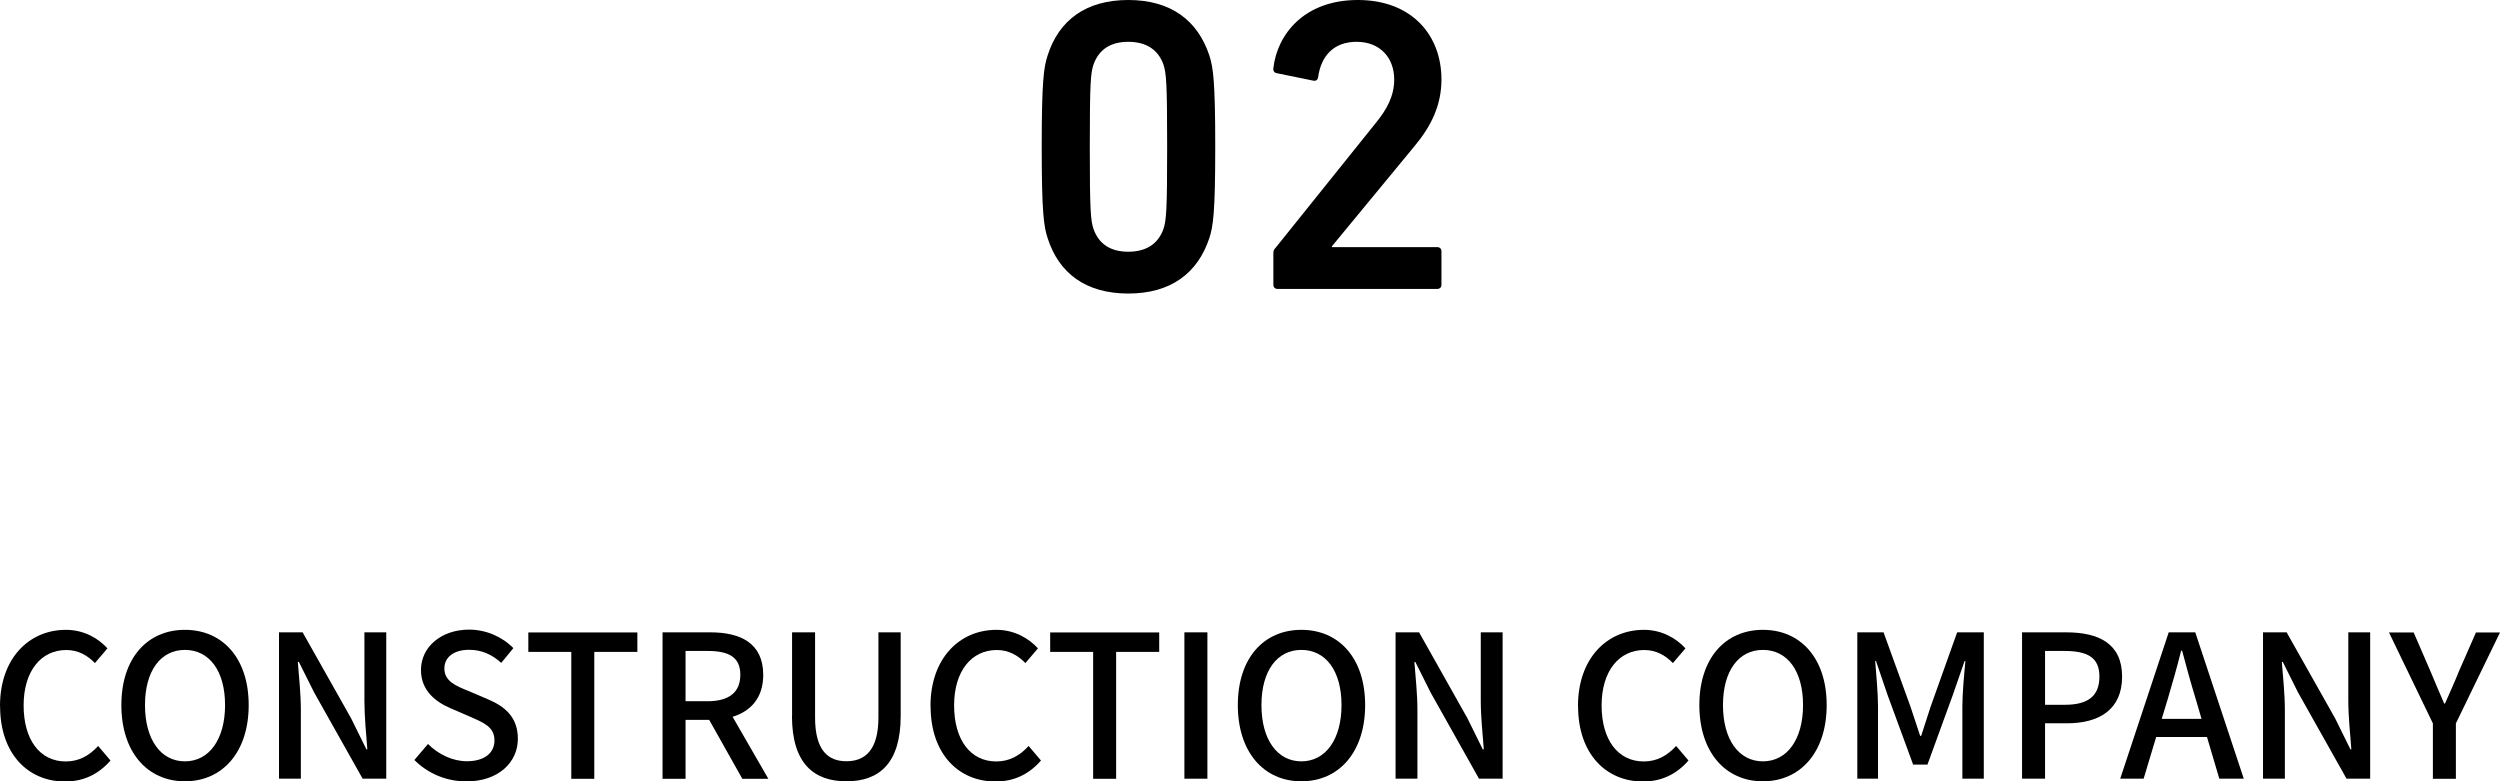
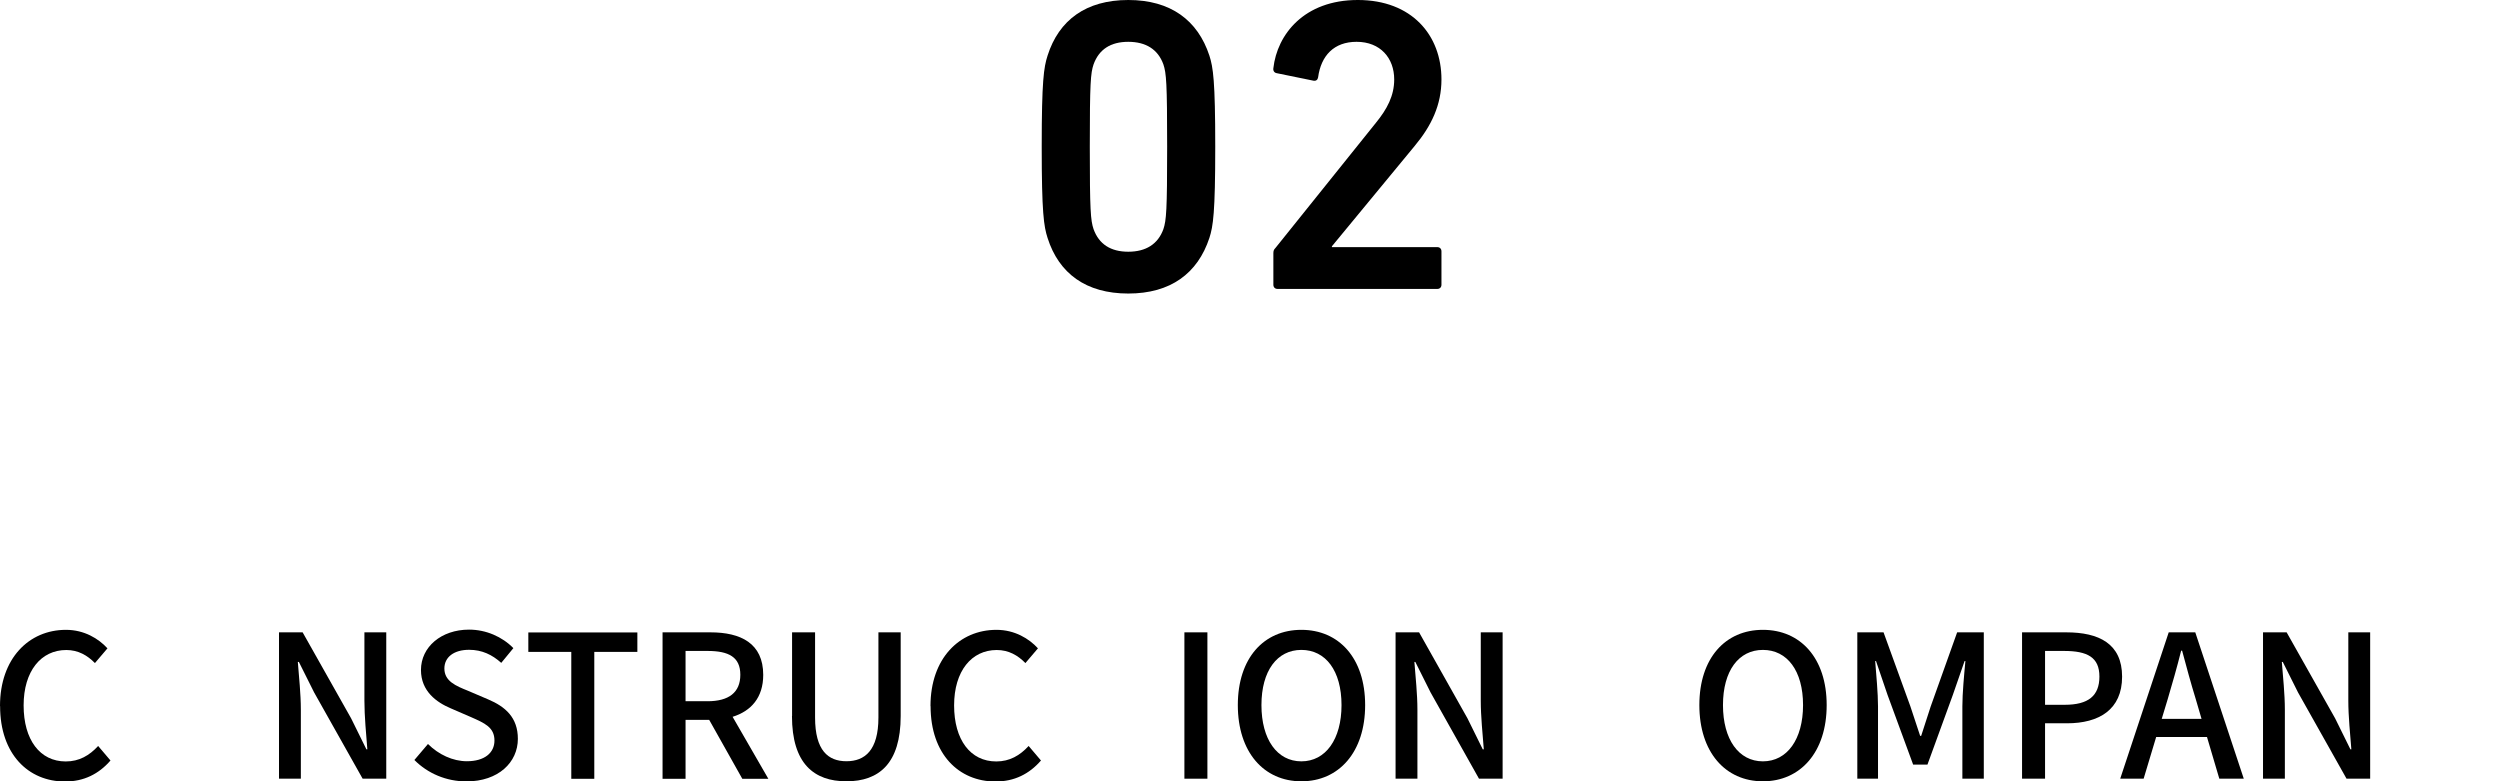
<svg xmlns="http://www.w3.org/2000/svg" id="_イヤー_2" viewBox="0 0 239.15 74.74">
  <g id="_イヤー_1-2">
    <g>
      <g>
        <path d="M0,67.54c0-4.56,2.77-7.29,6.31-7.29,1.75,0,3.12,.84,3.97,1.77l-1.2,1.41c-.72-.74-1.6-1.25-2.74-1.25-2.41,0-4.08,2.01-4.08,5.3s1.56,5.36,4.03,5.36c1.29,0,2.26-.57,3.1-1.48l1.18,1.39c-1.12,1.29-2.55,2.01-4.35,2.01-3.51,0-6.21-2.62-6.21-7.2Z" />
-         <path d="M11.61,67.45c0-4.5,2.49-7.2,6.08-7.2s6.1,2.7,6.1,7.2-2.51,7.29-6.1,7.29-6.08-2.79-6.08-7.29Zm9.92,0c0-3.29-1.52-5.28-3.84-5.28s-3.82,2-3.82,5.28,1.5,5.38,3.82,5.38,3.84-2.11,3.84-5.38Z" />
        <path d="M26.69,60.49h2.26l4.64,8.23,1.46,2.96h.09c-.11-1.44-.28-3.13-.28-4.65v-6.54h2.09v14h-2.26l-4.64-8.25-1.46-2.92h-.1c.11,1.44,.29,3.06,.29,4.58v6.59h-2.09v-14Z" />
        <path d="M39.65,72.69l1.29-1.52c1.01,1.01,2.38,1.65,3.72,1.65,1.69,0,2.64-.8,2.64-1.98,0-1.27-.95-1.67-2.24-2.24l-1.94-.84c-1.35-.57-2.85-1.63-2.85-3.67,0-2.2,1.94-3.86,4.6-3.86,1.63,0,3.17,.68,4.24,1.77l-1.16,1.41c-.87-.78-1.84-1.25-3.08-1.25-1.42,0-2.36,.68-2.36,1.79,0,1.22,1.12,1.67,2.26,2.13l1.92,.82c1.65,.7,2.85,1.73,2.85,3.78,0,2.24-1.86,4.07-4.92,4.07-1.92,0-3.7-.76-4.98-2.05Z" />
        <path d="M54.64,62.36h-4.1v-1.86h10.43v1.86h-4.12v12.14h-2.2v-12.14Z" />
        <path d="M63.38,60.49h4.58c2.89,0,5.05,1.04,5.05,4.07,0,2.17-1.16,3.46-2.93,4.01l3.42,5.93h-2.49l-3.17-5.64h-2.26v5.64h-2.2v-14Zm4.31,6.59c2.03,0,3.13-.84,3.13-2.53s-1.1-2.28-3.13-2.28h-2.11v4.81h2.11Z" />
        <path d="M75.77,68.49v-8h2.2v8.15c0,3.15,1.25,4.18,3,4.18s3.06-1.03,3.06-4.18v-8.15h2.13v8c0,4.56-2.09,6.25-5.19,6.25s-5.21-1.69-5.21-6.25Z" />
        <path d="M89.01,67.54c0-4.56,2.77-7.29,6.31-7.29,1.75,0,3.12,.84,3.97,1.77l-1.2,1.41c-.72-.74-1.6-1.25-2.74-1.25-2.41,0-4.08,2.01-4.08,5.3s1.56,5.36,4.03,5.36c1.29,0,2.26-.57,3.1-1.48l1.18,1.39c-1.12,1.29-2.55,2.01-4.35,2.01-3.51,0-6.21-2.62-6.21-7.2Z" />
-         <path d="M104.56,62.36h-4.1v-1.86h10.43v1.86h-4.12v12.14h-2.2v-12.14Z" />
        <path d="M113.3,60.49h2.2v14h-2.2v-14Z" />
        <path d="M118.41,67.45c0-4.5,2.49-7.2,6.08-7.2s6.1,2.7,6.1,7.2-2.51,7.29-6.1,7.29-6.08-2.79-6.08-7.29Zm9.92,0c0-3.29-1.52-5.28-3.84-5.28s-3.82,2-3.82,5.28,1.5,5.38,3.82,5.38,3.84-2.11,3.84-5.38Z" />
        <path d="M133.49,60.49h2.26l4.63,8.23,1.46,2.96h.1c-.11-1.44-.29-3.13-.29-4.65v-6.54h2.09v14h-2.26l-4.63-8.25-1.46-2.92h-.09c.11,1.44,.29,3.06,.29,4.58v6.59h-2.09v-14Z" />
-         <path d="M150.95,67.54c0-4.56,2.77-7.29,6.31-7.29,1.75,0,3.12,.84,3.97,1.77l-1.2,1.41c-.72-.74-1.6-1.25-2.74-1.25-2.41,0-4.08,2.01-4.08,5.3s1.56,5.36,4.03,5.36c1.29,0,2.26-.57,3.1-1.48l1.18,1.39c-1.12,1.29-2.55,2.01-4.35,2.01-3.51,0-6.21-2.62-6.21-7.2Z" />
        <path d="M162.56,67.45c0-4.5,2.49-7.2,6.08-7.2s6.1,2.7,6.1,7.2-2.51,7.29-6.1,7.29-6.08-2.79-6.08-7.29Zm9.92,0c0-3.29-1.52-5.28-3.84-5.28s-3.82,2-3.82,5.28,1.5,5.38,3.82,5.38,3.84-2.11,3.84-5.38Z" />
        <path d="M177.65,60.49h2.53l2.57,7.09c.32,.93,.61,1.88,.93,2.81h.1c.32-.93,.59-1.88,.91-2.81l2.53-7.09h2.55v14h-2.05v-6.92c0-1.25,.17-3.06,.29-4.33h-.08l-1.12,3.23-2.43,6.67h-1.37l-2.45-6.67-1.1-3.23h-.08c.1,1.27,.27,3.08,.27,4.33v6.92h-1.98v-14Z" />
        <path d="M193.42,60.49h4.24c3.12,0,5.34,1.08,5.34,4.24s-2.22,4.46-5.26,4.46h-2.11v5.3h-2.2v-14Zm4.1,6.93c2.24,0,3.31-.85,3.31-2.7s-1.16-2.45-3.38-2.45h-1.82v5.15h1.9Z" />
        <path d="M207.46,60.49h2.54l4.64,14h-2.34l-1.18-3.99h-4.86l-1.2,3.99h-2.24l4.64-14Zm-.68,8.28h3.82l-.55-1.88c-.47-1.52-.89-3.08-1.31-4.65h-.09c-.4,1.6-.84,3.13-1.29,4.65l-.57,1.88Z" />
        <path d="M216.48,60.49h2.26l4.64,8.23,1.46,2.96h.09c-.11-1.44-.29-3.13-.29-4.65v-6.54h2.09v14h-2.26l-4.64-8.25-1.46-2.92h-.09c.11,1.44,.29,3.06,.29,4.58v6.59h-2.09v-14Z" />
-         <path d="M232.73,69.2l-4.2-8.7h2.36l1.61,3.72c.44,1.04,.84,2.01,1.31,3.08h.08c.46-1.06,.91-2.03,1.33-3.08l1.63-3.72h2.3l-4.22,8.7v5.3h-2.2v-5.3Z" />
      </g>
      <g>
        <path d="M99.65,14.04c0-6.32,.2-7.6,.56-8.72,1.08-3.4,3.68-5.32,7.72-5.32s6.64,1.92,7.76,5.32c.36,1.12,.56,2.4,.56,8.72s-.2,7.6-.56,8.72c-1.12,3.4-3.72,5.32-7.76,5.32s-6.64-1.92-7.72-5.32c-.36-1.12-.56-2.4-.56-8.72Zm8.28,10.04c1.68,0,2.84-.72,3.36-2.16,.28-.84,.36-1.76,.36-7.88s-.08-7.04-.36-7.88c-.52-1.44-1.68-2.16-3.36-2.16s-2.8,.72-3.32,2.16c-.28,.84-.36,1.76-.36,7.88s.08,7.04,.36,7.88c.52,1.44,1.64,2.16,3.32,2.16Z" />
        <path d="M121.81,24.24c0-.24,.04-.36,.2-.52l9.6-11.96c1.08-1.32,1.76-2.6,1.76-4.16,0-2.04-1.32-3.6-3.6-3.6-2.16,0-3.4,1.32-3.68,3.4-.04,.24-.2,.36-.44,.32l-3.52-.72c-.24-.04-.36-.24-.32-.48,.36-3.2,2.92-6.52,8.08-6.52s8,3.36,8,7.6c0,2.44-.96,4.44-2.56,6.36l-7.92,9.6v.08h10.08c.24,0,.4,.16,.4,.4v3.2c0,.24-.16,.4-.4,.4h-15.28c-.24,0-.4-.16-.4-.4v-3Z" />
      </g>
    </g>
  </g>
</svg>